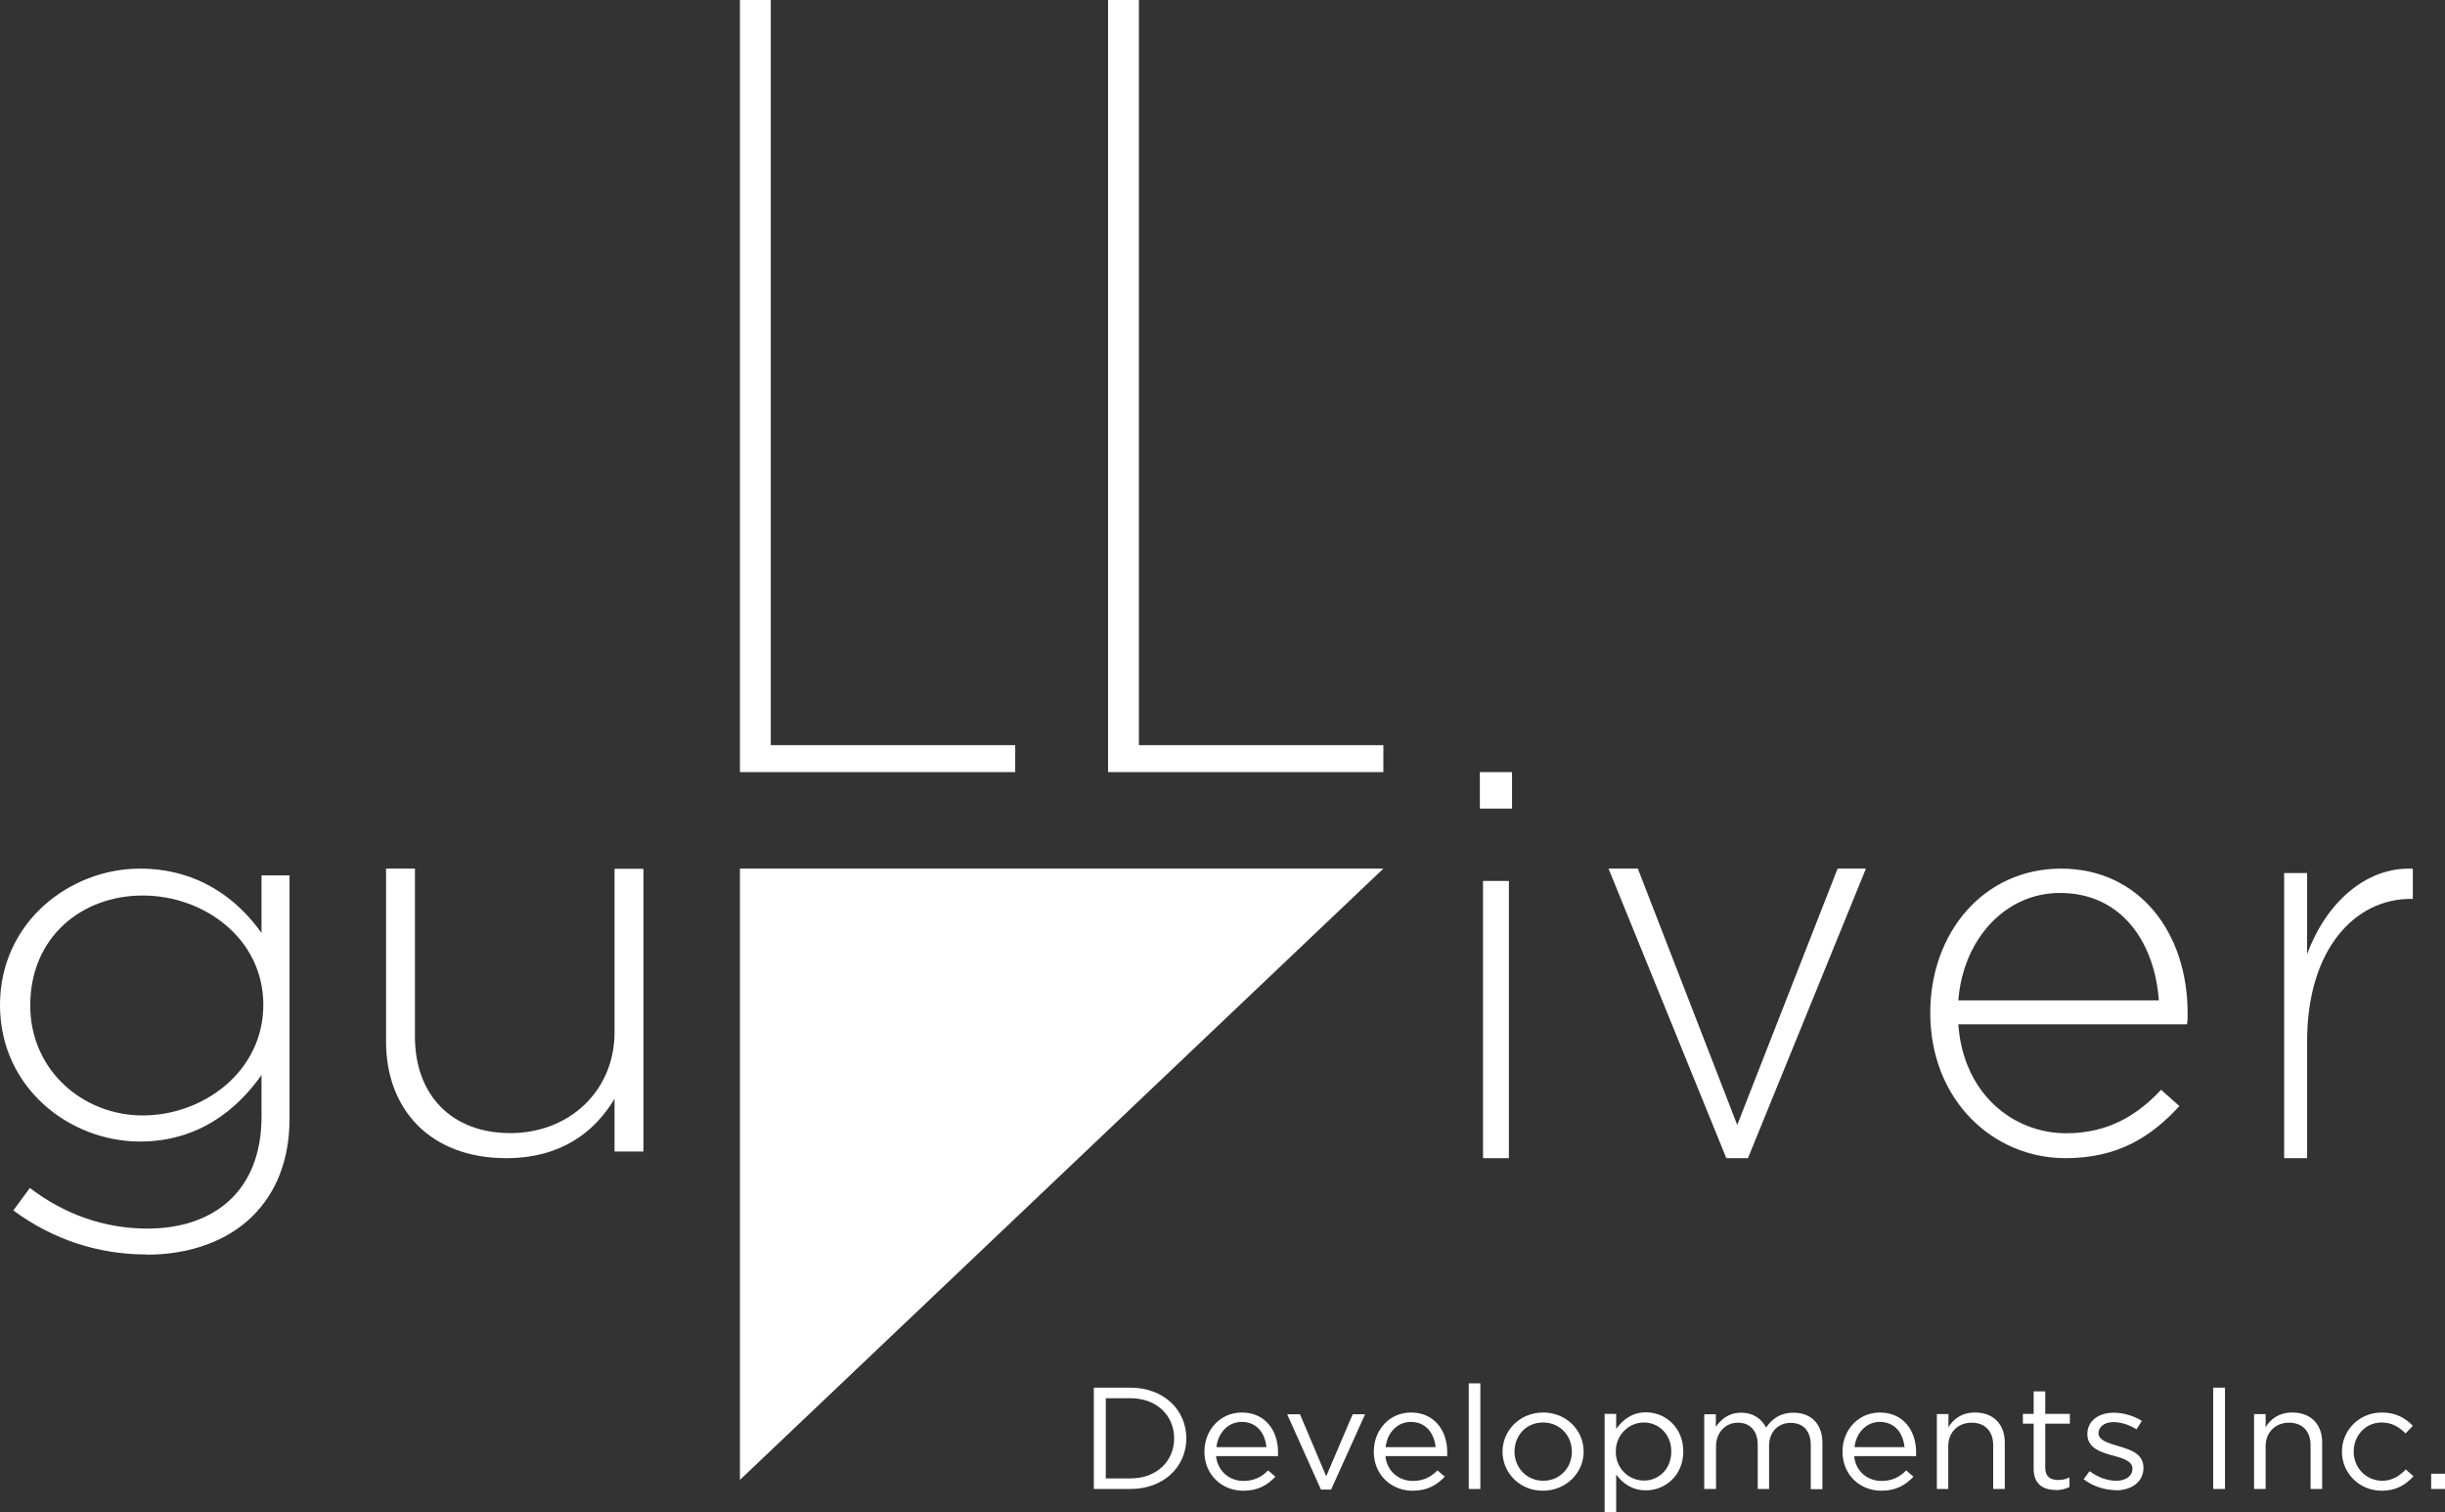
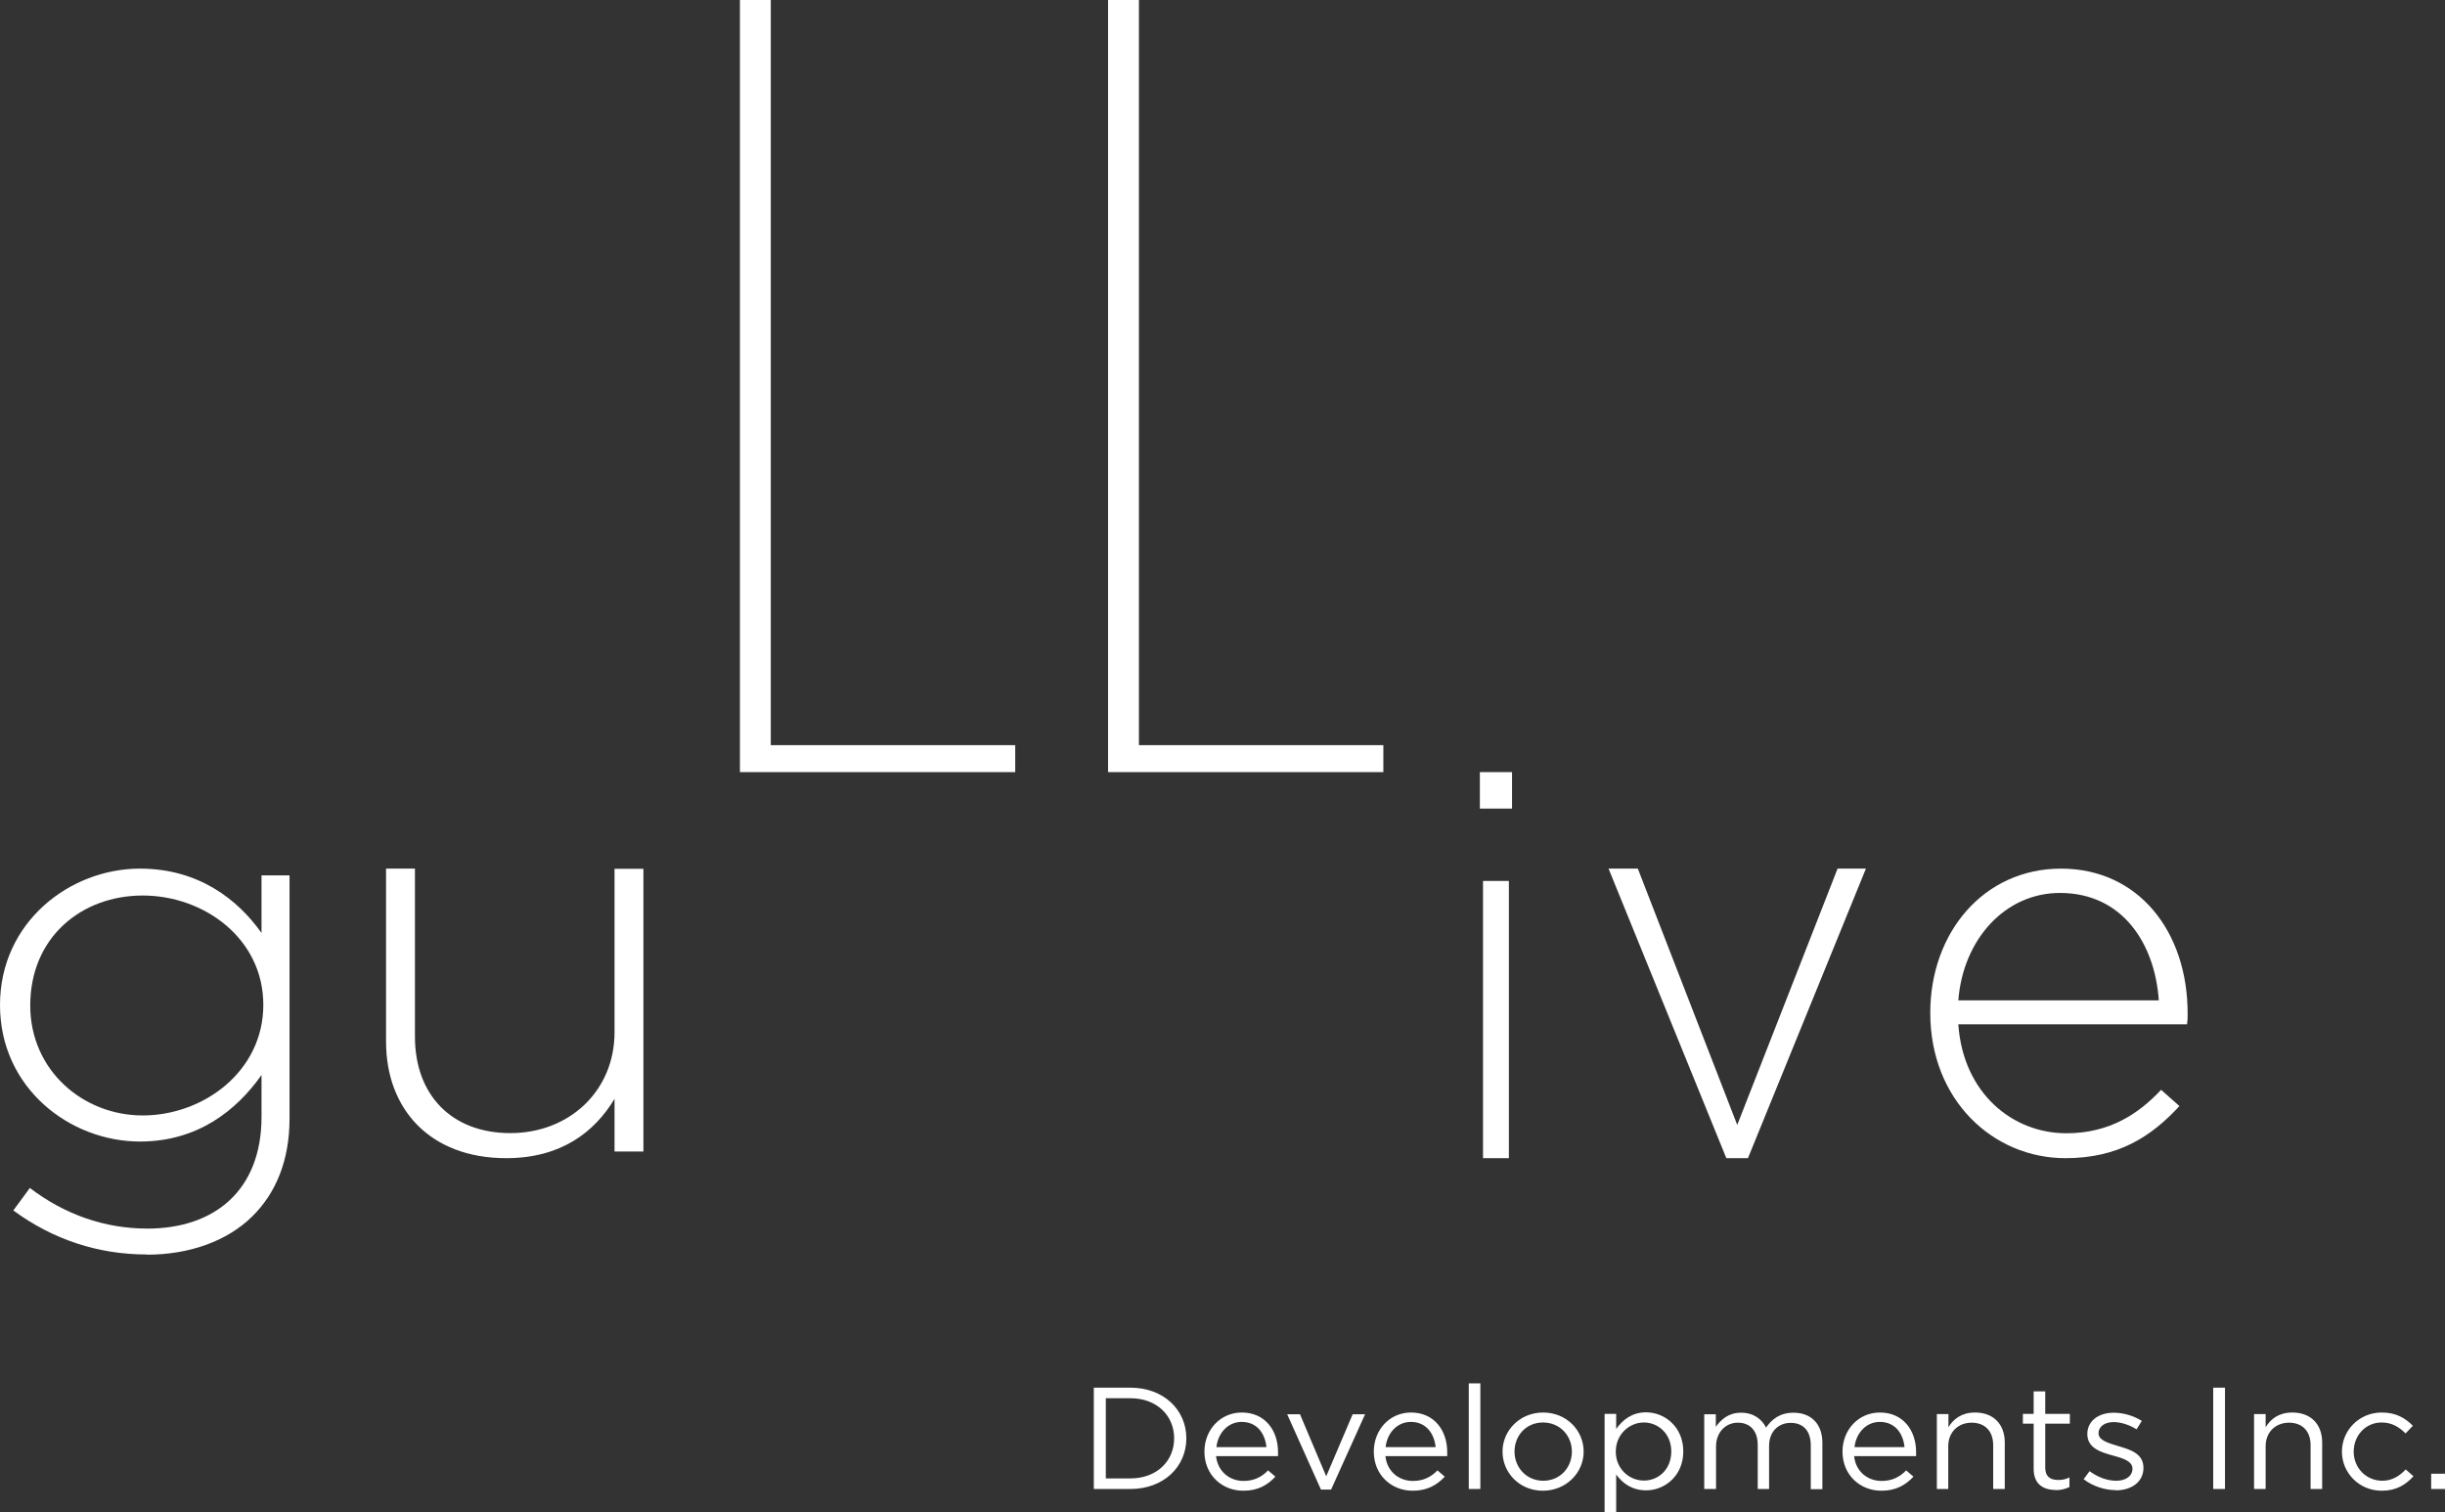
<svg xmlns="http://www.w3.org/2000/svg" width="76" height="47" viewBox="0 0 76 47" fill="none">
  <rect x="0" y="0" width="76" height="47" fill="#333333" stroke="none" />
  <path d="M23 24H31.557V23.162H23.959V0H23V24ZM34.443 24H43V23.162H35.402V0H34.443V24Z" fill="white" />
  <path d="M4.563 39C5.891 39 7.063 38.579 7.847 37.805C8.574 37.087 9 36.071 9 34.771V27.21H8.129V29C7.383 27.947 6.161 27 4.35 27C2.169 27 0 28.666 0 31.241C0 33.817 2.169 35.483 4.35 35.483C6.142 35.483 7.352 34.517 8.129 33.415V34.715C8.129 37.012 6.656 38.189 4.581 38.189C3.253 38.189 2.006 37.749 0.928 36.926L0.414 37.625C1.655 38.536 3.058 38.994 4.569 38.994L4.563 39ZM4.437 34.672C2.576 34.672 0.94 33.266 0.94 31.254C0.94 29.13 2.538 27.836 4.437 27.836C6.336 27.836 8.185 29.167 8.185 31.235C8.185 33.303 6.324 34.672 4.437 34.672Z" fill="white" />
  <path d="M15.735 36C17.435 36 18.481 35.191 19.102 34.156V35.793H20V27.006H19.102V32.087C19.102 33.913 17.693 35.221 15.864 35.221C14.036 35.221 12.898 34.035 12.898 32.221V27H12V32.379C12 34.479 13.37 36 15.735 36Z" fill="white" />
  <path d="M46.098 36H46.902V27.383H46.098V36ZM46 25.134H47V24H46V25.134Z" fill="white" />
  <path d="M53.661 36H54.333L58 27H57.119L54 34.967L50.91 27H50L53.661 36Z" fill="white" />
  <path d="M64.202 36C65.846 36 66.872 35.327 67.745 34.381L67.175 33.875C66.469 34.631 65.561 35.226 64.231 35.226C62.552 35.226 61.021 33.976 60.872 31.839H67.982C68 31.702 68 31.655 68 31.5C68 28.952 66.469 27 64.065 27C61.662 27 60 28.988 60 31.482C60 34.196 61.953 36 64.202 36ZM60.872 31.095C61.021 29.191 62.332 27.756 64.03 27.756C65.994 27.756 66.985 29.357 67.104 31.095H60.867H60.872Z" fill="white" />
-   <path d="M71 36H71.714V32.369C71.714 29.487 73.213 27.941 74.928 27.941H75V27.003C73.531 26.935 72.294 28.082 71.714 29.658V27.138H71V35.994V36Z" fill="white" />
-   <path d="M23 27V46L43 27H23Z" fill="white" />
  <path d="M34 46.283H35.138C36.168 46.283 36.876 45.596 36.876 44.708C36.876 43.821 36.168 43.134 35.138 43.134H34V46.283ZM34.373 45.954V43.462H35.138C35.966 43.462 36.497 44.009 36.497 44.708C36.497 45.407 35.966 45.954 35.138 45.954H34.373ZM37.811 45.261H39.726C39.726 45.207 39.726 45.17 39.726 45.14C39.726 44.453 39.316 43.906 38.601 43.906C37.931 43.906 37.438 44.447 37.438 45.122C37.438 45.845 37.982 46.337 38.646 46.337C39.107 46.337 39.398 46.161 39.644 45.9L39.417 45.705C39.221 45.906 38.987 46.033 38.652 46.033C38.228 46.033 37.855 45.748 37.799 45.261H37.811ZM37.811 44.982C37.862 44.532 38.178 44.198 38.595 44.198C39.075 44.198 39.322 44.556 39.366 44.982H37.811ZM41.06 46.301H41.376L42.432 43.961H42.046L41.224 45.888L40.409 43.961H40.011L41.06 46.301ZM43.07 45.261H44.985C44.985 45.207 44.985 45.17 44.985 45.14C44.985 44.453 44.574 43.906 43.86 43.906C43.19 43.906 42.703 44.447 42.703 45.122C42.703 45.845 43.247 46.337 43.911 46.337C44.366 46.337 44.663 46.161 44.909 45.9L44.682 45.705C44.486 45.906 44.252 46.033 43.917 46.033C43.493 46.033 43.114 45.748 43.064 45.261H43.07ZM43.07 44.982C43.12 44.532 43.437 44.198 43.854 44.198C44.328 44.198 44.581 44.556 44.625 44.982H43.07ZM45.655 46.283H46.015V43H45.655V46.283ZM47.956 46.337C48.683 46.337 49.226 45.778 49.226 45.122C49.226 44.465 48.695 43.906 47.968 43.906C47.242 43.906 46.704 44.465 46.704 45.122C46.704 45.778 47.235 46.337 47.956 46.337ZM47.968 46.027C47.456 46.027 47.077 45.62 47.077 45.122C47.077 44.623 47.438 44.216 47.962 44.216C48.487 44.216 48.86 44.623 48.86 45.122C48.86 45.62 48.493 46.027 47.968 46.027ZM49.877 47H50.237V45.833C50.427 46.094 50.718 46.325 51.167 46.325C51.748 46.325 52.323 45.875 52.323 45.115C52.323 44.356 51.748 43.9 51.167 43.9C50.724 43.9 50.44 44.137 50.237 44.416V43.948H49.877V46.994V47ZM51.097 46.021C50.648 46.021 50.225 45.663 50.225 45.122C50.225 44.581 50.648 44.216 51.097 44.216C51.546 44.216 51.95 44.568 51.95 45.115C51.95 45.663 51.565 46.021 51.097 46.021ZM52.981 46.283H53.341V44.957C53.341 44.532 53.632 44.222 54.017 44.222C54.403 44.222 54.637 44.477 54.637 44.915V46.283H54.99V44.945C54.99 44.483 55.294 44.228 55.66 44.228C56.052 44.228 56.286 44.477 56.286 44.927V46.289H56.647V44.848C56.647 44.27 56.305 43.912 55.749 43.912C55.325 43.912 55.073 44.118 54.896 44.374C54.763 44.112 54.51 43.912 54.118 43.912C53.726 43.912 53.499 44.125 53.334 44.349V43.961H52.974V46.289L52.981 46.283ZM57.645 45.261H59.56C59.56 45.207 59.56 45.17 59.56 45.14C59.56 44.453 59.149 43.906 58.435 43.906C57.765 43.906 57.272 44.447 57.272 45.122C57.272 45.845 57.816 46.337 58.48 46.337C58.934 46.337 59.232 46.161 59.478 45.9L59.251 45.705C59.055 45.906 58.821 46.033 58.486 46.033C58.062 46.033 57.683 45.748 57.633 45.261H57.645ZM57.645 44.982C57.696 44.532 58.018 44.198 58.429 44.198C58.909 44.198 59.156 44.556 59.2 44.982H57.645ZM60.199 46.283H60.559V44.951C60.559 44.514 60.869 44.222 61.286 44.222C61.703 44.222 61.956 44.489 61.956 44.921V46.283H62.316V44.836C62.316 44.283 61.975 43.906 61.393 43.906C60.976 43.906 60.723 44.106 60.565 44.362V43.954H60.205V46.283H60.199ZM63.89 46.319C64.061 46.319 64.2 46.283 64.326 46.222V45.924C64.2 45.985 64.098 46.003 63.978 46.003C63.732 46.003 63.574 45.9 63.574 45.614V44.252H64.339V43.948H63.574V43.249H63.214V43.948H62.879V44.252H63.214V45.657C63.214 46.131 63.511 46.313 63.896 46.313L63.89 46.319ZM65.767 46.325C66.247 46.325 66.627 46.07 66.627 45.626C66.627 45.182 66.222 45.061 65.849 44.951C65.527 44.854 65.23 44.769 65.23 44.55C65.23 44.349 65.413 44.204 65.698 44.204C65.931 44.204 66.191 44.289 66.412 44.429L66.576 44.167C66.33 44.009 66.001 43.912 65.704 43.912C65.224 43.912 64.882 44.173 64.882 44.575C64.882 45.012 65.299 45.14 65.678 45.243C65.995 45.328 66.285 45.419 66.285 45.651C66.285 45.882 66.077 46.027 65.786 46.027C65.495 46.027 65.211 45.918 64.952 45.73L64.768 45.979C65.04 46.191 65.419 46.319 65.767 46.319V46.325ZM68.795 46.283H69.161V43.134H68.795V46.283ZM70.065 46.283H70.425V44.951C70.425 44.514 70.735 44.222 71.152 44.222C71.569 44.222 71.822 44.489 71.822 44.921V46.283H72.182V44.836C72.182 44.283 71.841 43.906 71.253 43.906C70.836 43.906 70.583 44.106 70.425 44.362V43.954H70.065V46.283ZM74.034 46.337C74.489 46.337 74.78 46.149 75.02 45.888L74.78 45.675C74.591 45.875 74.357 46.027 74.053 46.027C73.548 46.027 73.162 45.626 73.162 45.122C73.162 44.617 73.535 44.216 74.028 44.216C74.357 44.216 74.578 44.362 74.774 44.556L75.001 44.319C74.774 44.088 74.489 43.906 74.034 43.906C73.326 43.906 72.796 44.465 72.796 45.122C72.796 45.778 73.326 46.337 74.034 46.337ZM75.57 46.283H76V45.809H75.57V46.283Z" fill="white" />
</svg>